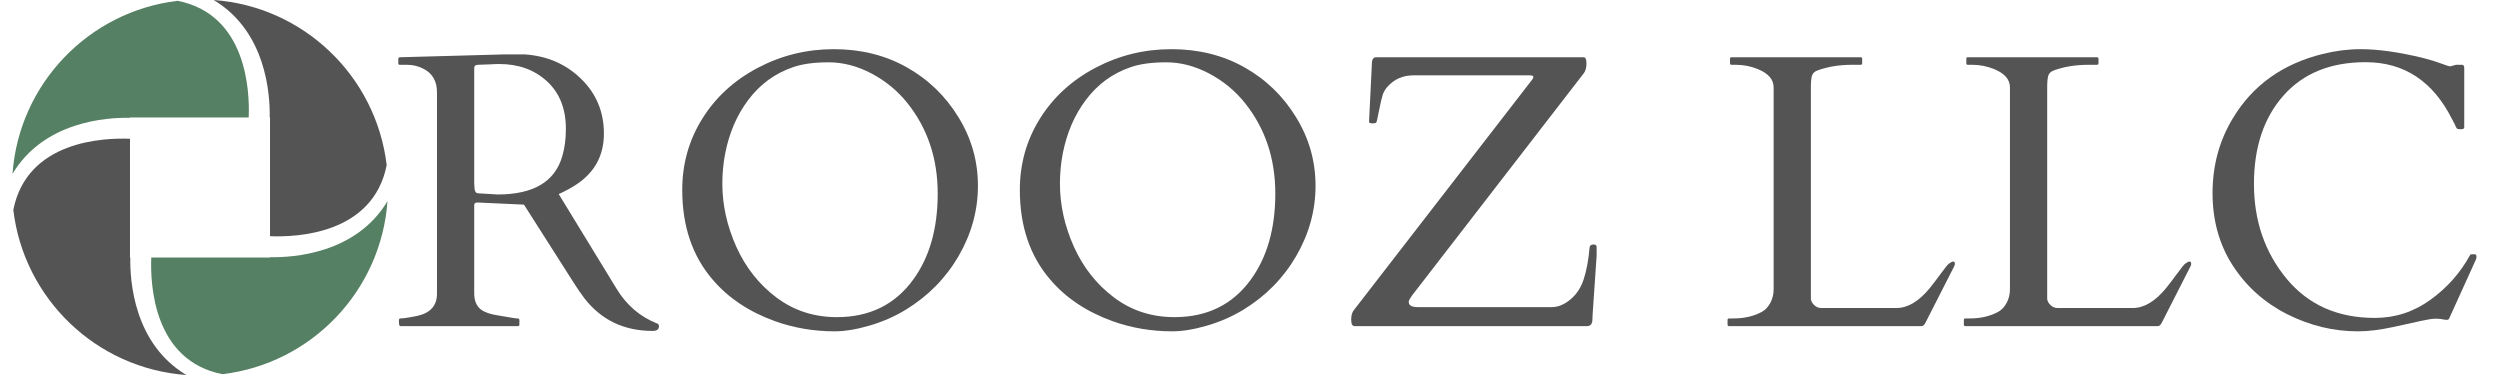
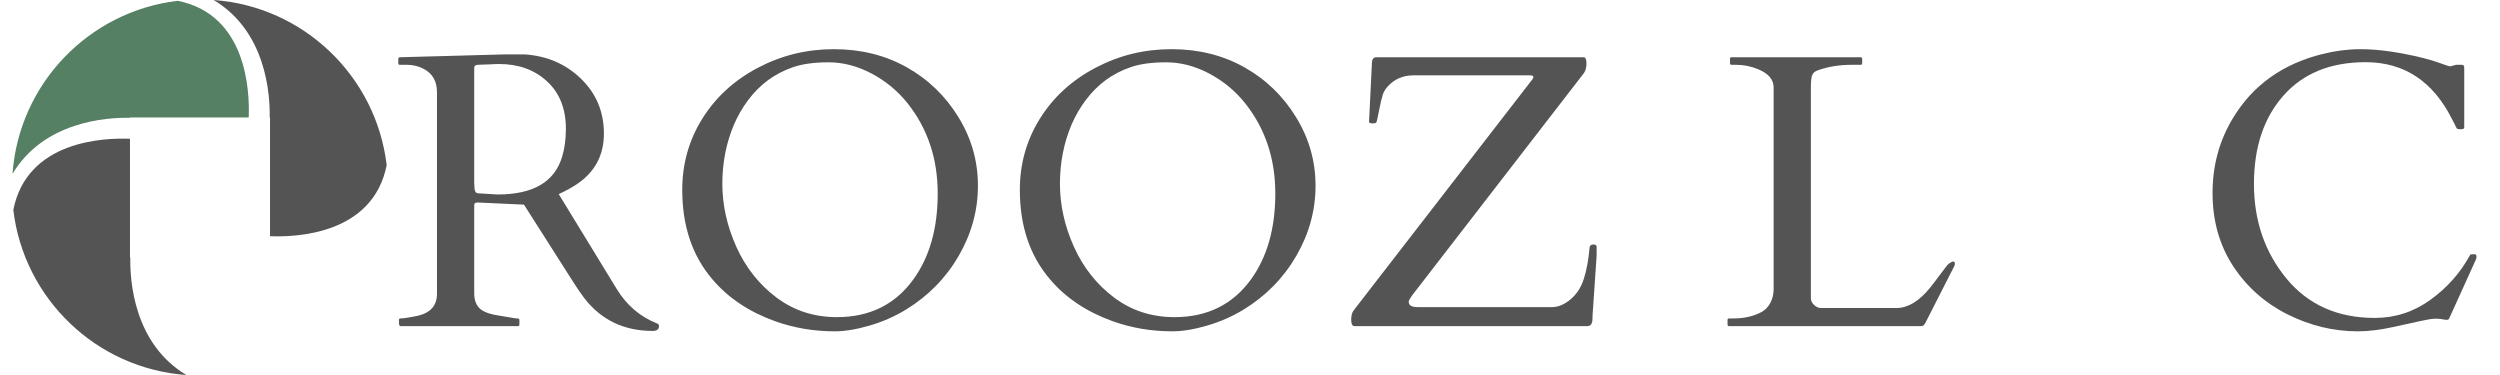
<svg xmlns="http://www.w3.org/2000/svg" width="400" zoomAndPan="magnify" viewBox="0 0 300 45" height="60" preserveAspectRatio="xMidYMid meet" version="1.0">
  <defs>
    <g />
    <clipPath id="813feb2b68">
-       <path d="M 25 0 L 46.5 0 L 46.5 29 L 25 29 Z M 25 0 " clip-rule="nonzero" />
+       <path d="M 25 0 L 46.5 0 L 46.5 29 L 25 29 M 25 0 " clip-rule="nonzero" />
    </clipPath>
    <clipPath id="2830b6b0c6">
      <path d="M 1.5 0 L 30 0 L 30 21 L 1.5 21 Z M 1.5 0 " clip-rule="nonzero" />
    </clipPath>
    <clipPath id="6cf5bbb4bd">
      <path d="M 1.5 16 L 23 16 L 23 45 L 1.5 45 Z M 1.5 16 " clip-rule="nonzero" />
    </clipPath>
    <clipPath id="70dd9db67f">
-       <path d="M 18 24 L 46.5 24 L 46.5 45 L 18 45 Z M 18 24 " clip-rule="nonzero" />
-     </clipPath>
+       </clipPath>
  </defs>
  <g fill="#545454" fill-opacity="1">
    <g transform="translate(46.875, 39.134)">
      <g>
        <path d="M 1.188 0 C 1.062 0 1 -0.148 1 -0.453 L 1 -0.734 C 1 -0.859 1.062 -0.922 1.188 -0.922 C 1.281 -0.922 1.426 -0.93 1.625 -0.953 C 1.82 -0.984 2.023 -1.016 2.234 -1.047 C 2.453 -1.078 2.648 -1.113 2.828 -1.156 C 3.016 -1.195 3.148 -1.223 3.234 -1.234 C 4.785 -1.586 5.562 -2.473 5.562 -3.891 L 5.562 -28.062 C 5.562 -29.375 5.035 -30.305 3.984 -30.859 C 3.359 -31.191 2.688 -31.359 1.969 -31.359 L 1.094 -31.359 C 0.977 -31.359 0.922 -31.422 0.922 -31.547 L 0.922 -32.094 C 0.922 -32.207 1.008 -32.266 1.188 -32.266 L 13.75 -32.609 L 16.062 -32.609 C 18.77 -32.43 21.035 -31.453 22.859 -29.672 C 24.68 -27.898 25.594 -25.711 25.594 -23.109 C 25.594 -20.504 24.508 -18.477 22.344 -17.031 C 21.664 -16.582 20.941 -16.188 20.172 -15.844 L 27.094 -4.516 C 28.301 -2.523 29.922 -1.129 31.953 -0.328 C 32.117 -0.273 32.203 -0.164 32.203 0 C 32.203 0.383 31.953 0.578 31.453 0.578 C 28.016 0.578 25.281 -0.727 23.25 -3.344 C 22.812 -3.926 22.367 -4.57 21.922 -5.281 L 16 -14.578 L 10.547 -14.828 L 10.375 -14.828 C 10.145 -14.828 10.031 -14.723 10.031 -14.516 L 10.031 -3.953 C 10.031 -3.117 10.266 -2.492 10.734 -2.078 C 11.203 -1.672 12.02 -1.391 13.188 -1.234 C 13.488 -1.191 13.859 -1.129 14.297 -1.047 C 14.742 -0.961 15.047 -0.922 15.203 -0.922 C 15.367 -0.922 15.453 -0.859 15.453 -0.734 L 15.453 -0.188 C 15.453 -0.062 15.391 0 15.266 0 Z M 11.875 -31.406 C 11.695 -31.406 11.504 -31.398 11.297 -31.391 C 11.086 -31.379 10.82 -31.367 10.5 -31.359 C 10.188 -31.359 10.031 -31.234 10.031 -30.984 L 10.031 -17.125 L 10.078 -16.438 C 10.117 -16.113 10.258 -15.945 10.5 -15.938 L 12.844 -15.797 C 17.125 -15.797 19.707 -17.32 20.594 -20.375 C 20.883 -21.332 21.031 -22.43 21.031 -23.672 C 21.031 -26.078 20.281 -27.973 18.781 -29.359 C 17.281 -30.754 15.359 -31.453 13.016 -31.453 C 12.805 -31.453 12.609 -31.445 12.422 -31.438 C 12.242 -31.426 12.062 -31.414 11.875 -31.406 Z M 11.875 -31.406 " />
      </g>
    </g>
    <g transform="translate(79.353, 39.134)">
      <g>
        <path d="M 29.344 -1.969 C 28.008 -1.156 26.555 -0.52 24.984 -0.062 C 23.422 0.395 22.031 0.625 20.812 0.625 C 18.301 0.625 15.91 0.219 13.641 -0.594 C 10.523 -1.719 8.023 -3.391 6.141 -5.609 C 3.723 -8.43 2.516 -12.008 2.516 -16.344 C 2.516 -19.469 3.316 -22.316 4.922 -24.891 C 6.523 -27.461 8.738 -29.492 11.562 -30.984 C 14.395 -32.484 17.441 -33.234 20.703 -33.234 C 23.961 -33.234 26.879 -32.508 29.453 -31.062 C 32.035 -29.613 34.102 -27.617 35.656 -25.078 C 37.219 -22.547 38 -19.801 38 -16.844 C 38 -13.895 37.227 -11.086 35.688 -8.422 C 34.145 -5.766 32.031 -3.613 29.344 -1.969 Z M 7.328 -17.078 C 7.328 -14.547 7.883 -12.031 9 -9.531 C 10.125 -7.039 11.727 -5.008 13.812 -3.438 C 15.906 -1.863 18.328 -1.078 21.078 -1.078 C 24.984 -1.078 28.031 -2.57 30.219 -5.562 C 32.188 -8.258 33.172 -11.707 33.172 -15.906 C 33.172 -20.102 31.961 -23.719 29.547 -26.75 C 28.367 -28.227 26.93 -29.414 25.234 -30.312 C 23.535 -31.207 21.816 -31.656 20.078 -31.656 C 18.348 -31.656 16.93 -31.461 15.828 -31.078 C 14.723 -30.703 13.719 -30.18 12.812 -29.516 C 11.914 -28.848 11.125 -28.055 10.438 -27.141 C 9.75 -26.223 9.176 -25.234 8.719 -24.172 C 7.789 -21.973 7.328 -19.609 7.328 -17.078 Z M 7.328 -17.078 " />
      </g>
    </g>
    <g transform="translate(119.865, 39.134)">
      <g>
        <path d="M 29.344 -1.969 C 28.008 -1.156 26.555 -0.52 24.984 -0.062 C 23.422 0.395 22.031 0.625 20.812 0.625 C 18.301 0.625 15.91 0.219 13.641 -0.594 C 10.523 -1.719 8.023 -3.391 6.141 -5.609 C 3.723 -8.43 2.516 -12.008 2.516 -16.344 C 2.516 -19.469 3.316 -22.316 4.922 -24.891 C 6.523 -27.461 8.738 -29.492 11.562 -30.984 C 14.395 -32.484 17.441 -33.234 20.703 -33.234 C 23.961 -33.234 26.879 -32.508 29.453 -31.062 C 32.035 -29.613 34.102 -27.617 35.656 -25.078 C 37.219 -22.547 38 -19.801 38 -16.844 C 38 -13.895 37.227 -11.086 35.688 -8.422 C 34.145 -5.766 32.031 -3.613 29.344 -1.969 Z M 7.328 -17.078 C 7.328 -14.547 7.883 -12.031 9 -9.531 C 10.125 -7.039 11.727 -5.008 13.812 -3.438 C 15.906 -1.863 18.328 -1.078 21.078 -1.078 C 24.984 -1.078 28.031 -2.57 30.219 -5.562 C 32.188 -8.258 33.172 -11.707 33.172 -15.906 C 33.172 -20.102 31.961 -23.719 29.547 -26.75 C 28.367 -28.227 26.93 -29.414 25.234 -30.312 C 23.535 -31.207 21.816 -31.656 20.078 -31.656 C 18.348 -31.656 16.93 -31.461 15.828 -31.078 C 14.723 -30.703 13.719 -30.18 12.812 -29.516 C 11.914 -28.848 11.125 -28.055 10.438 -27.141 C 9.75 -26.223 9.176 -25.234 8.719 -24.172 C 7.789 -21.973 7.328 -19.609 7.328 -17.078 Z M 7.328 -17.078 " />
      </g>
    </g>
    <g transform="translate(160.377, 39.134)">
      <g>
        <path d="M 2.172 0 C 1.898 0 1.766 -0.258 1.766 -0.781 C 1.766 -1.301 1.883 -1.695 2.125 -1.969 L 23.531 -29.641 C 23.594 -29.711 23.625 -29.805 23.625 -29.922 C 23.625 -30.035 23.469 -30.094 23.156 -30.094 L 9.266 -30.094 C 8.004 -30.094 6.977 -29.66 6.188 -28.797 C 5.906 -28.504 5.695 -28.172 5.562 -27.797 C 5.438 -27.422 5.285 -26.781 5.109 -25.875 C 4.941 -24.977 4.828 -24.492 4.766 -24.422 C 4.703 -24.359 4.555 -24.328 4.328 -24.328 C 4.109 -24.328 3.969 -24.375 3.906 -24.469 L 4.25 -31.5 C 4.25 -32.008 4.426 -32.266 4.781 -32.266 L 29.641 -32.266 C 29.879 -32.266 30 -32.02 30 -31.531 C 30 -31.051 29.898 -30.664 29.703 -30.375 L 9.125 -3.75 C 9.082 -3.676 8.992 -3.547 8.859 -3.359 C 8.734 -3.18 8.672 -3.031 8.672 -2.906 C 8.672 -2.488 9.023 -2.281 9.734 -2.281 L 25.859 -2.281 C 26.598 -2.281 27.336 -2.586 28.078 -3.203 C 28.828 -3.828 29.363 -4.656 29.688 -5.688 C 30.02 -6.727 30.25 -7.984 30.375 -9.453 C 30.414 -9.68 30.566 -9.797 30.828 -9.797 C 31.086 -9.797 31.219 -9.703 31.219 -9.516 L 31.219 -8.453 L 30.734 -1.344 C 30.723 -1.176 30.719 -1.02 30.719 -0.875 C 30.719 -0.289 30.504 0 30.078 0 Z M 2.172 0 " />
      </g>
    </g>
    <g transform="translate(193.794, 39.134)">
      <g />
    </g>
    <g transform="translate(206.383, 39.134)">
      <g>
        <path d="M 1.094 0 C 0.977 0 0.922 -0.062 0.922 -0.188 L 0.922 -0.734 C 0.922 -0.859 0.977 -0.922 1.094 -0.922 L 1.641 -0.922 C 2.953 -0.922 4.098 -1.191 5.078 -1.734 C 5.473 -1.961 5.801 -2.316 6.062 -2.797 C 6.32 -3.285 6.453 -3.828 6.453 -4.422 L 6.453 -28.641 C 6.453 -29.578 5.844 -30.301 4.625 -30.812 C 3.77 -31.176 2.863 -31.359 1.906 -31.359 L 1.391 -31.359 C 1.273 -31.359 1.219 -31.422 1.219 -31.547 L 1.219 -32.094 C 1.219 -32.207 1.273 -32.266 1.391 -32.266 L 16.891 -32.266 C 17.016 -32.266 17.078 -32.207 17.078 -32.094 L 17.078 -31.547 C 17.078 -31.422 17.016 -31.359 16.891 -31.359 L 15.906 -31.359 C 14.332 -31.359 12.941 -31.133 11.734 -30.688 C 11.391 -30.57 11.164 -30.367 11.062 -30.078 C 10.969 -29.797 10.922 -29.316 10.922 -28.641 L 10.922 -3.25 C 10.953 -2.988 11.086 -2.742 11.328 -2.516 C 11.578 -2.285 11.852 -2.172 12.156 -2.172 L 21.188 -2.172 C 22.551 -2.172 23.891 -2.973 25.203 -4.578 C 25.547 -5.004 25.977 -5.57 26.5 -6.281 C 27.02 -6.988 27.344 -7.391 27.469 -7.484 C 27.957 -7.848 28.203 -7.844 28.203 -7.469 C 28.203 -7.375 28.176 -7.281 28.125 -7.188 L 24.672 -0.406 C 24.535 -0.133 24.375 0 24.188 0 Z M 1.094 0 " />
      </g>
    </g>
    <g transform="translate(234.741, 39.134)">
      <g>
-         <path d="M 1.094 0 C 0.977 0 0.922 -0.062 0.922 -0.188 L 0.922 -0.734 C 0.922 -0.859 0.977 -0.922 1.094 -0.922 L 1.641 -0.922 C 2.953 -0.922 4.098 -1.191 5.078 -1.734 C 5.473 -1.961 5.801 -2.316 6.062 -2.797 C 6.32 -3.285 6.453 -3.828 6.453 -4.422 L 6.453 -28.641 C 6.453 -29.578 5.844 -30.301 4.625 -30.812 C 3.77 -31.176 2.863 -31.359 1.906 -31.359 L 1.391 -31.359 C 1.273 -31.359 1.219 -31.422 1.219 -31.547 L 1.219 -32.094 C 1.219 -32.207 1.273 -32.266 1.391 -32.266 L 16.891 -32.266 C 17.016 -32.266 17.078 -32.207 17.078 -32.094 L 17.078 -31.547 C 17.078 -31.422 17.016 -31.359 16.891 -31.359 L 15.906 -31.359 C 14.332 -31.359 12.941 -31.133 11.734 -30.688 C 11.391 -30.57 11.164 -30.367 11.062 -30.078 C 10.969 -29.797 10.922 -29.316 10.922 -28.641 L 10.922 -3.25 C 10.953 -2.988 11.086 -2.742 11.328 -2.516 C 11.578 -2.285 11.852 -2.172 12.156 -2.172 L 21.188 -2.172 C 22.551 -2.172 23.891 -2.973 25.203 -4.578 C 25.547 -5.004 25.977 -5.57 26.5 -6.281 C 27.02 -6.988 27.344 -7.391 27.469 -7.484 C 27.957 -7.848 28.203 -7.844 28.203 -7.469 C 28.203 -7.375 28.176 -7.281 28.125 -7.188 L 24.672 -0.406 C 24.535 -0.133 24.375 0 24.188 0 Z M 1.094 0 " />
-       </g>
+         </g>
    </g>
    <g transform="translate(263.1, 39.134)">
      <g>
        <path d="M 30.781 -0.875 C 30.707 -0.75 30.52 -0.719 30.219 -0.781 C 29.926 -0.852 29.582 -0.891 29.188 -0.891 C 28.789 -0.891 28.227 -0.805 27.5 -0.641 C 26.77 -0.484 25.629 -0.234 24.078 0.109 C 22.523 0.453 21.109 0.625 19.828 0.625 C 16.922 0.625 14.102 -0.055 11.375 -1.422 C 8.656 -2.797 6.477 -4.738 4.844 -7.25 C 3.219 -9.758 2.406 -12.664 2.406 -15.969 C 2.406 -19.281 3.223 -22.281 4.859 -24.969 C 7.234 -28.906 10.816 -31.469 15.609 -32.656 C 17.141 -33.039 18.664 -33.234 20.188 -33.234 C 22.281 -33.234 24.758 -32.883 27.625 -32.188 C 28.5 -31.969 29.234 -31.742 29.828 -31.516 C 30.43 -31.285 30.801 -31.172 30.938 -31.172 L 31.625 -31.359 L 32.344 -31.359 C 32.52 -31.359 32.609 -31.227 32.609 -30.969 L 32.609 -23.844 C 32.609 -23.695 32.473 -23.625 32.203 -23.625 C 31.93 -23.625 31.77 -23.656 31.719 -23.719 C 31.676 -23.789 31.629 -23.875 31.578 -23.969 C 31.535 -24.07 31.488 -24.176 31.438 -24.281 C 31.383 -24.383 31.332 -24.484 31.281 -24.578 C 31.227 -24.672 31.191 -24.738 31.172 -24.781 C 28.879 -29.375 25.41 -31.672 20.766 -31.672 C 16.566 -31.672 13.285 -30.336 10.922 -27.672 C 8.555 -25.004 7.375 -21.469 7.375 -17.062 C 7.375 -12.656 8.672 -8.875 11.266 -5.719 C 13.867 -2.562 17.406 -0.984 21.875 -0.984 C 24.32 -0.984 26.547 -1.707 28.547 -3.156 C 30.555 -4.602 32.133 -6.379 33.281 -8.484 C 33.312 -8.578 33.398 -8.625 33.547 -8.625 L 33.859 -8.625 C 34.004 -8.625 34.078 -8.531 34.078 -8.344 C 34.078 -8.164 34.031 -7.992 33.938 -7.828 Z M 30.781 -0.875 " />
      </g>
    </g>
  </g>
  <g clip-path="url(#813feb2b68)">
    <path fill="#545454" d="M 46.402 19.816 C 44.762 28.105 35.602 28.477 32.402 28.344 L 32.402 14.094 L 32.363 14.094 C 32.418 11.277 31.926 3.758 25.637 0 C 36.441 0.773 45.137 9.152 46.402 19.816 Z M 46.402 19.816 " fill-opacity="1" fill-rule="nonzero" />
  </g>
  <g clip-path="url(#2830b6b0c6)">
    <path fill="#558063" d="M 21.316 0.098 C 29.605 1.738 29.977 10.898 29.844 14.098 L 15.594 14.098 L 15.594 14.137 C 12.777 14.082 5.258 14.574 1.5 20.863 C 2.273 10.059 10.652 1.363 21.316 0.098 Z M 21.316 0.098 " fill-opacity="1" fill-rule="nonzero" />
  </g>
  <g clip-path="url(#6cf5bbb4bd)">
    <path fill="#545454" d="M 1.598 25.188 C 3.238 16.895 12.398 16.523 15.598 16.652 L 15.598 30.906 L 15.637 30.906 C 15.582 33.723 16.074 41.242 22.363 45 C 11.559 44.227 2.863 35.848 1.598 25.188 Z M 1.598 25.188 " fill-opacity="1" fill-rule="nonzero" />
  </g>
  <g clip-path="url(#70dd9db67f)">
    <path fill="#558063" d="M 26.688 44.902 C 18.395 43.262 18.023 34.102 18.152 30.902 L 32.406 30.902 L 32.406 30.863 C 35.223 30.918 42.742 30.426 46.5 24.137 C 45.727 34.941 37.348 43.637 26.688 44.902 Z M 26.688 44.902 " fill-opacity="1" fill-rule="nonzero" />
  </g>
</svg>